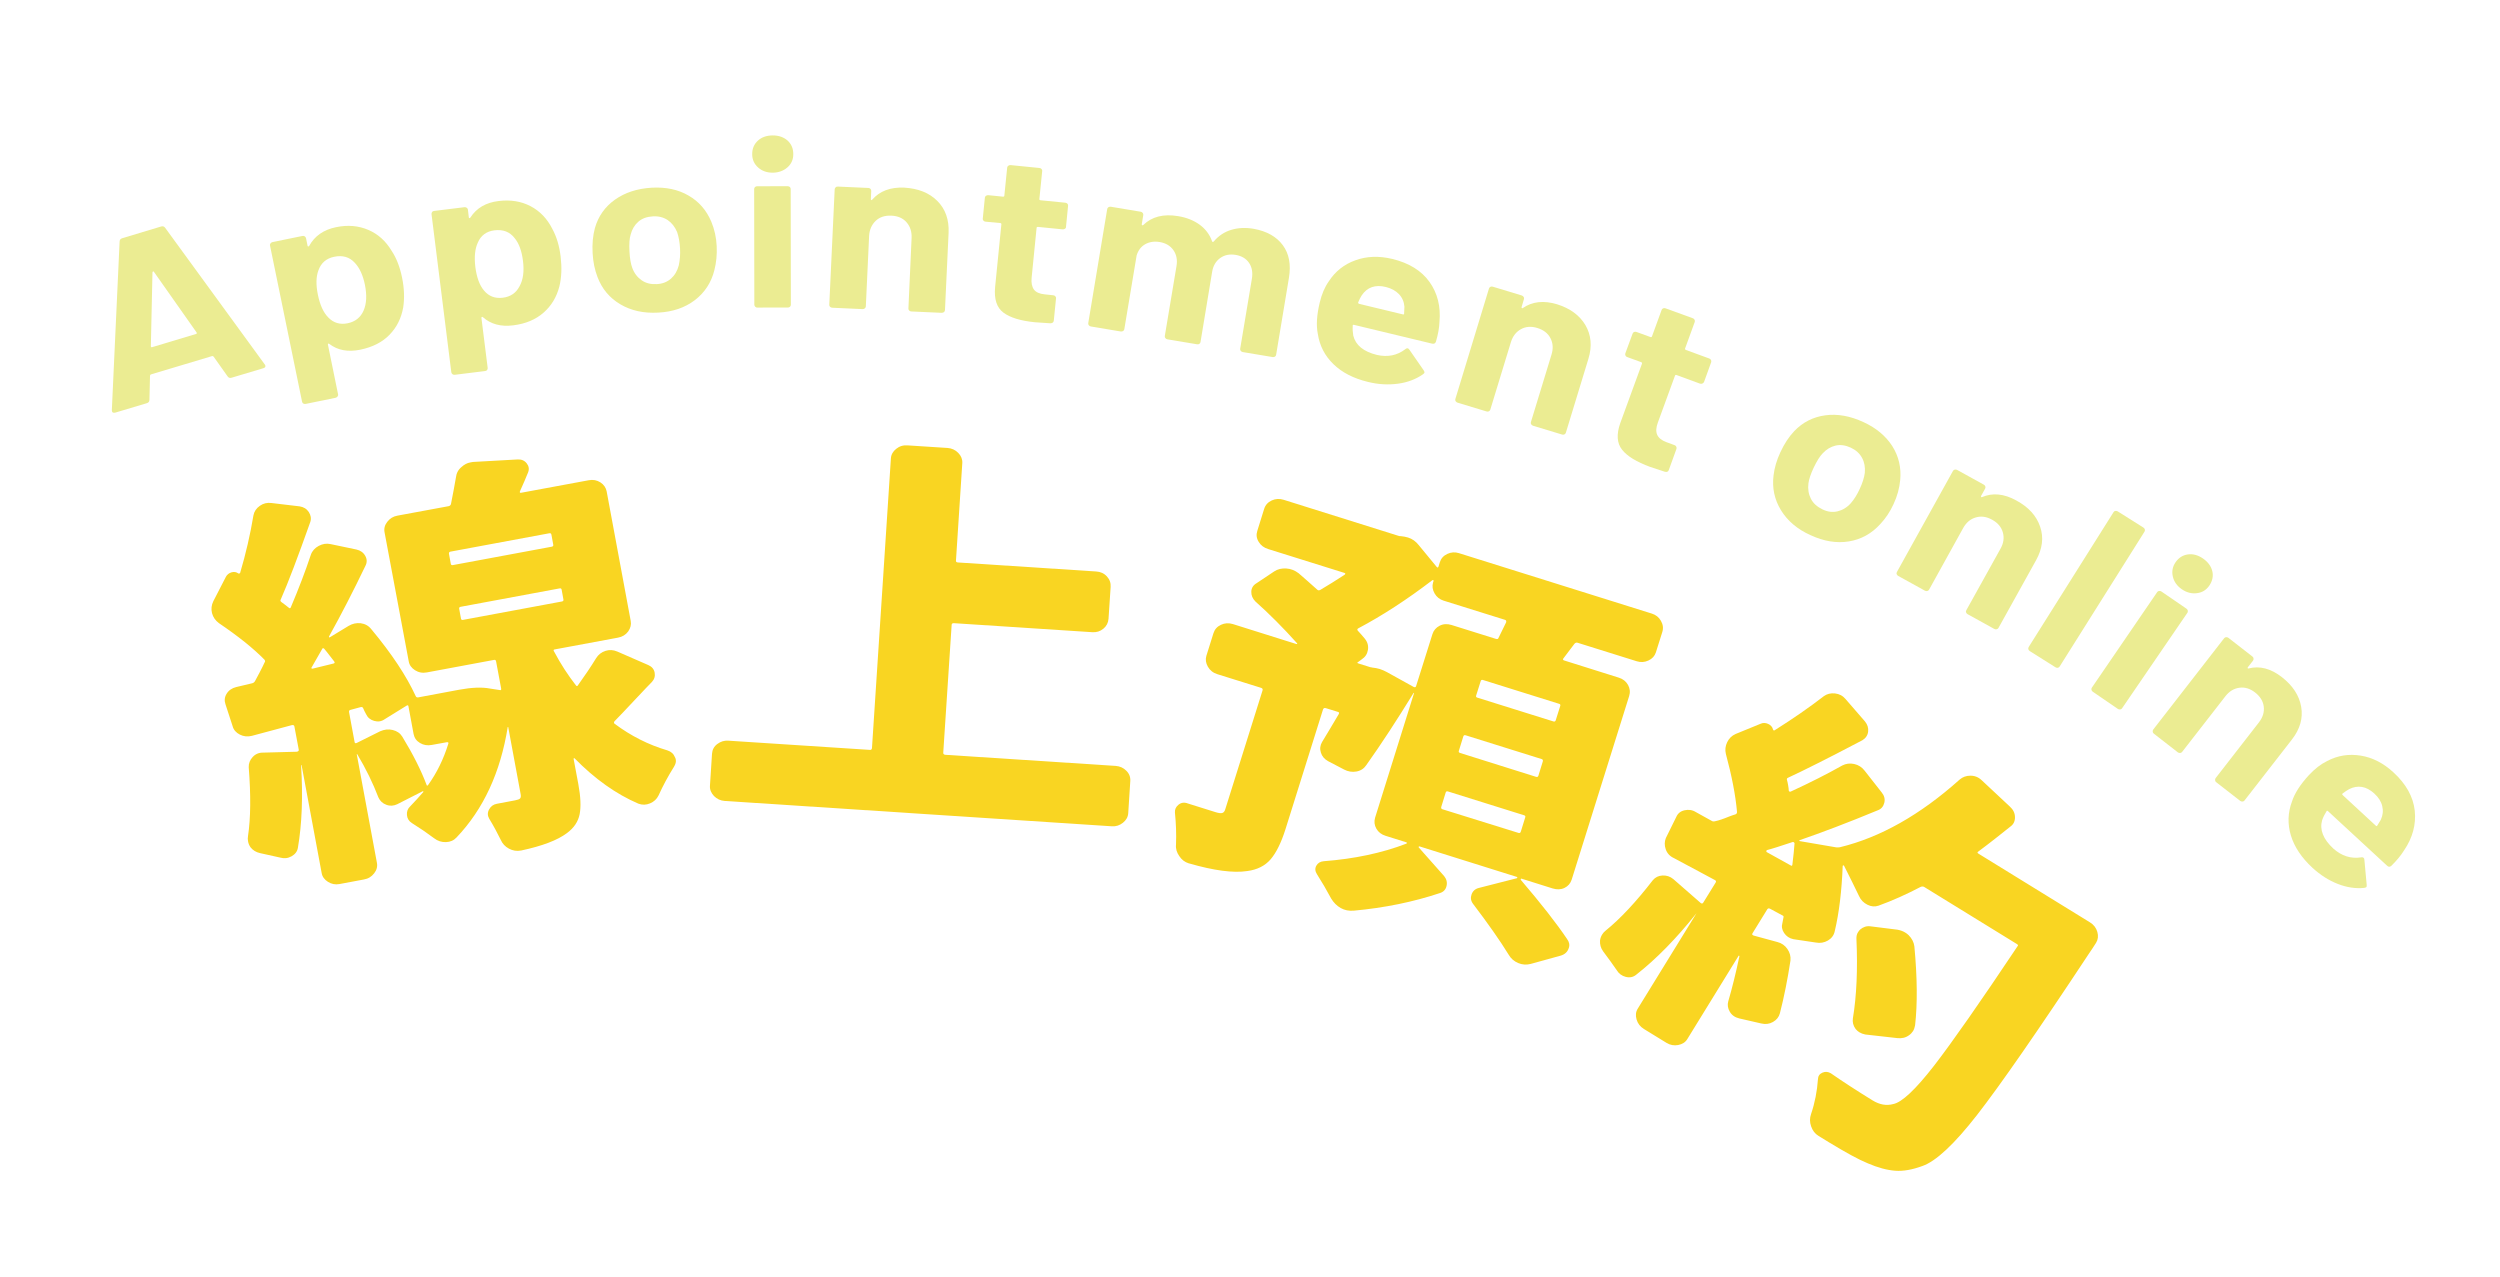
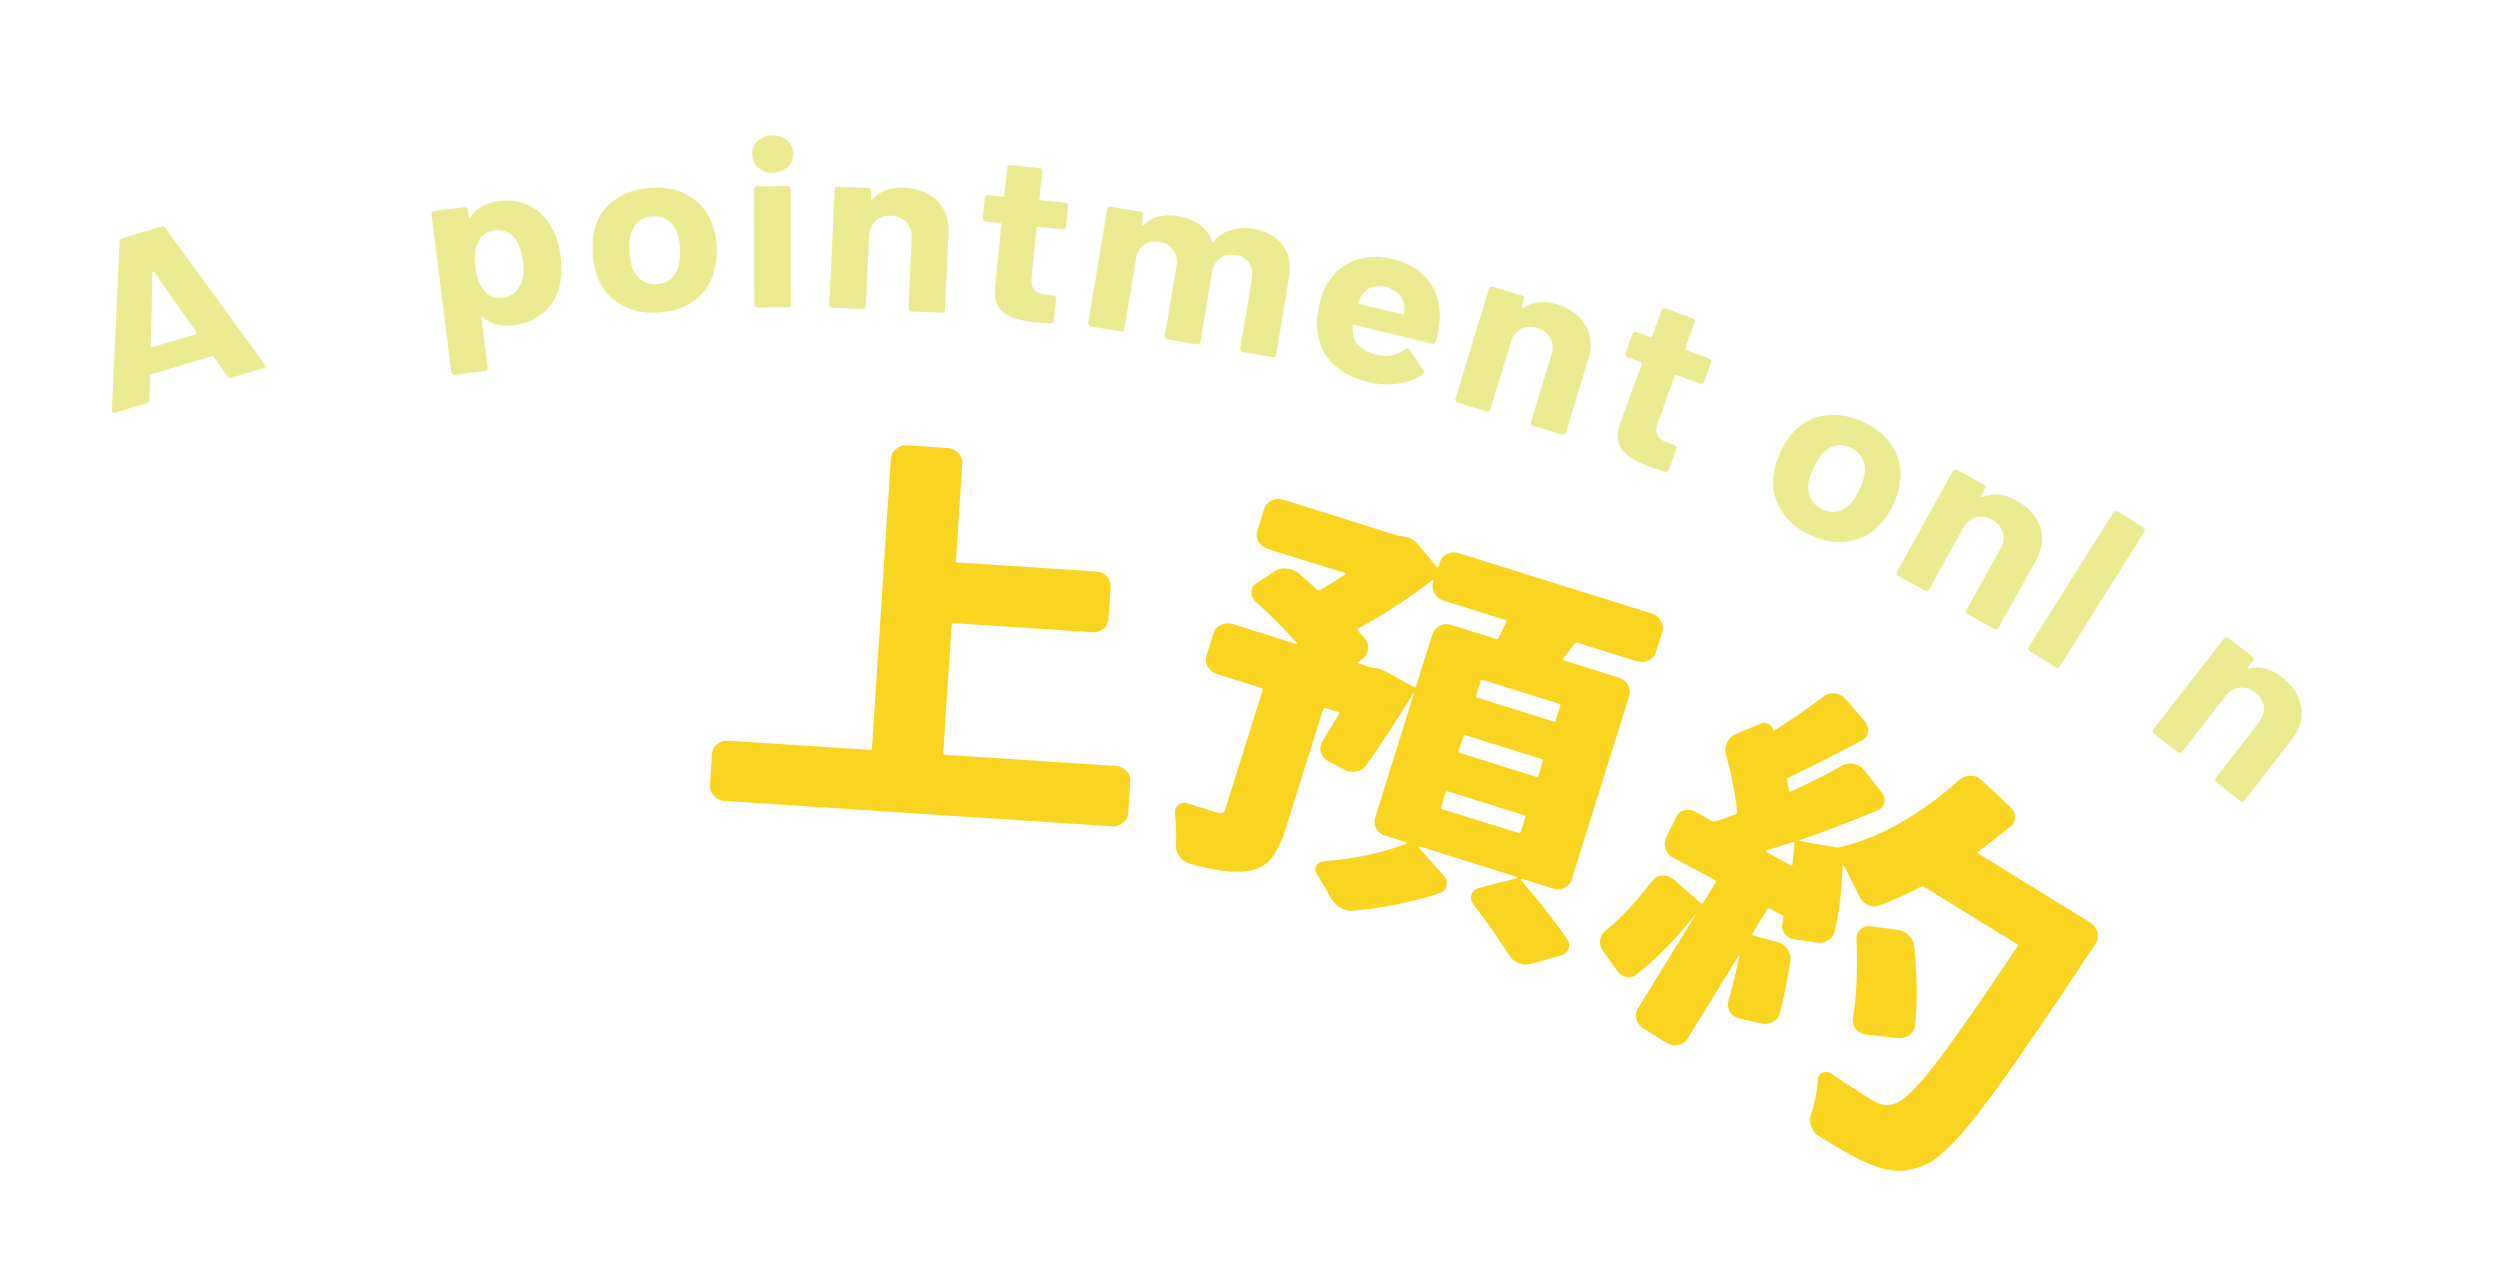
<svg xmlns="http://www.w3.org/2000/svg" width="188" height="96" viewBox="0 0 188 96" fill="none">
  <g clip-path="url(#clip0_183_3858)">
-     <path d="M44.822 49.504C44.994 49.221 45.236 49.042 45.534 48.945C45.833 48.849 46.127 48.869 46.427 48.999L48.752 50.013C49.019 50.127 49.181 50.32 49.23 50.583C49.278 50.853 49.206 51.084 49.024 51.283C48.868 51.434 48.449 51.878 47.758 52.612C47.067 53.347 46.556 53.891 46.21 54.239C46.16 54.311 46.157 54.374 46.211 54.42C47.443 55.342 48.769 56.011 50.18 56.426C50.469 56.517 50.653 56.688 50.751 56.933C50.786 56.984 50.802 57.042 50.817 57.108C50.855 57.287 50.802 57.466 50.684 57.66C50.229 58.386 49.849 59.099 49.521 59.822C49.387 60.094 49.178 60.289 48.884 60.413C48.589 60.537 48.299 60.545 48.004 60.434C46.335 59.718 44.729 58.579 43.196 57.013C43.149 57.022 43.128 57.036 43.133 57.055L43.49 58.965C43.669 59.921 43.696 60.675 43.589 61.233C43.474 61.788 43.168 62.254 42.642 62.641C41.934 63.182 40.775 63.62 39.194 63.958C38.865 64.022 38.559 63.972 38.272 63.818C37.986 63.664 37.784 63.445 37.658 63.159C37.398 62.63 37.112 62.097 36.789 61.566C36.66 61.343 36.65 61.115 36.776 60.877C36.903 60.639 37.093 60.495 37.355 60.446C37.767 60.371 38.226 60.288 38.733 60.186C38.929 60.151 39.056 60.103 39.112 60.042C39.169 59.981 39.182 59.866 39.15 59.706L38.217 54.669L38.181 54.672C37.637 58.08 36.357 60.851 34.334 62.974C34.129 63.197 33.862 63.317 33.535 63.327C33.208 63.337 32.91 63.243 32.651 63.04C32.098 62.627 31.547 62.251 30.982 61.899C30.748 61.755 30.625 61.551 30.602 61.294C30.58 61.028 30.658 60.808 30.855 60.629C31.193 60.278 31.524 59.917 31.838 59.553C31.832 59.534 31.836 59.516 31.829 59.506C31.83 59.497 31.813 59.494 31.794 59.499L29.873 60.477C29.604 60.606 29.33 60.626 29.052 60.519C28.773 60.42 28.575 60.229 28.454 59.962C28.051 58.909 27.527 57.825 26.864 56.714L26.827 56.716L28.344 64.88C28.398 65.161 28.329 65.428 28.138 65.671C27.946 65.923 27.69 66.082 27.363 66.137L25.527 66.481C25.218 66.539 24.931 66.484 24.665 66.316C24.399 66.148 24.234 65.926 24.188 65.647L22.679 57.538L22.642 57.54C22.787 59.898 22.707 61.968 22.402 63.752C22.359 64.023 22.2 64.237 21.927 64.392C21.653 64.548 21.368 64.574 21.077 64.492C20.628 64.387 20.124 64.282 19.561 64.156C19.258 64.089 19.015 63.943 18.834 63.71C18.735 63.565 18.675 63.409 18.651 63.251C18.629 63.129 18.624 63.011 18.649 62.88C18.854 61.529 18.869 59.798 18.704 57.689C18.694 57.408 18.798 57.148 19.003 56.925C19.209 56.702 19.474 56.591 19.789 56.597L22.321 56.53C22.434 56.507 22.478 56.461 22.467 56.378L22.136 54.617C22.123 54.542 22.057 54.511 21.954 54.528L18.947 55.334C18.624 55.417 18.314 55.384 18.035 55.241C17.755 55.097 17.569 54.89 17.495 54.614L16.955 52.957C16.862 52.687 16.886 52.42 17.042 52.17C17.2 51.911 17.439 51.749 17.761 51.667L18.963 51.382C19.048 51.362 19.12 51.313 19.174 51.224C19.227 51.135 19.34 50.921 19.511 50.593C19.682 50.264 19.812 50.009 19.892 49.826C19.951 49.756 19.947 49.683 19.889 49.609C19.05 48.753 17.907 47.839 16.46 46.858C16.2 46.663 16.022 46.413 15.944 46.109C15.867 45.805 15.898 45.504 16.045 45.207L16.993 43.366C17.077 43.21 17.215 43.101 17.408 43.039C17.599 42.985 17.775 43.01 17.932 43.13C18.004 43.135 18.042 43.124 18.061 43.073C18.492 41.621 18.823 40.176 19.058 38.758C19.114 38.462 19.278 38.222 19.539 38.038C19.8 37.853 20.093 37.783 20.419 37.827L22.538 38.079C22.836 38.127 23.07 38.271 23.223 38.508C23.377 38.745 23.419 38.997 23.332 39.26C22.411 41.856 21.679 43.793 21.119 45.067C21.069 45.139 21.073 45.212 21.161 45.274C21.32 45.386 21.5 45.529 21.712 45.696C21.742 45.728 21.775 45.744 21.803 45.74C21.831 45.736 21.864 45.706 21.872 45.663C22.466 44.26 22.971 42.939 23.377 41.716C23.477 41.428 23.682 41.206 23.965 41.052C24.256 40.9 24.546 40.847 24.858 40.916L26.802 41.324C27.105 41.391 27.328 41.551 27.469 41.804C27.61 42.056 27.607 42.309 27.478 42.555C26.579 44.424 25.67 46.2 24.736 47.873C24.741 47.892 24.747 47.911 24.761 47.931C24.775 47.952 24.794 47.947 24.808 47.922L26.208 47.071C26.494 46.9 26.796 46.831 27.123 46.867C27.448 46.911 27.711 47.051 27.915 47.307C29.457 49.155 30.57 50.84 31.265 52.355C31.304 52.434 31.363 52.455 31.446 52.444L34.527 51.868C35.463 51.695 36.237 51.663 36.847 51.779L37.575 51.892C37.669 51.919 37.703 51.88 37.687 51.778L37.308 49.746C37.292 49.643 37.236 49.605 37.151 49.625L32.104 50.565C31.776 50.628 31.48 50.572 31.214 50.404C30.948 50.235 30.783 50.014 30.737 49.734L28.919 40.031C28.864 39.75 28.933 39.483 29.124 39.24C29.317 38.988 29.573 38.829 29.9 38.774L33.738 38.064C33.823 38.044 33.887 37.993 33.912 37.908C34.056 37.204 34.175 36.532 34.288 35.894C34.321 35.584 34.463 35.313 34.718 35.109C34.915 34.93 35.127 34.817 35.37 34.774C35.436 34.759 35.502 34.745 35.566 34.739L38.925 34.551C39.217 34.535 39.442 34.632 39.609 34.844C39.769 35.047 39.808 35.271 39.716 35.515C39.545 35.934 39.344 36.419 39.098 36.95C39.073 37.035 39.101 37.077 39.186 37.057L44.269 36.115C44.597 36.052 44.885 36.107 45.151 36.275C45.408 36.442 45.563 36.67 45.619 36.943L47.429 46.689C47.483 46.97 47.416 47.228 47.241 47.484C47.058 47.729 46.811 47.889 46.474 47.951L41.689 48.841C41.642 48.85 41.629 48.875 41.631 48.911C41.642 48.95 41.652 48.988 41.682 49.021C42.166 49.935 42.711 50.771 43.298 51.524C43.361 51.617 43.415 51.619 43.47 51.521C43.988 50.798 44.441 50.127 44.822 49.504ZM23.421 50.212C23.408 50.237 23.404 50.254 23.438 50.27C23.462 50.283 23.488 50.288 23.507 50.283L25.061 49.903C25.174 49.88 25.192 49.829 25.129 49.736C24.651 49.12 24.405 48.802 24.373 48.778C24.342 48.754 24.317 48.74 24.279 48.751C24.241 48.762 24.23 48.769 24.236 48.788C23.881 49.416 23.61 49.887 23.421 50.212ZM26.667 55.809C26.68 55.884 26.728 55.911 26.817 55.874L28.584 54.993C28.899 54.855 29.214 54.816 29.532 54.895C29.852 54.974 30.091 55.137 30.25 55.393C31.061 56.722 31.669 57.931 32.082 59.031C32.093 59.069 32.107 59.09 32.126 59.084C32.145 59.079 32.166 59.065 32.188 59.042C32.854 58.113 33.358 57.081 33.716 55.921C33.741 55.836 33.702 55.801 33.591 55.816L32.478 56.018C32.15 56.082 31.852 56.034 31.584 55.874C31.317 55.715 31.16 55.495 31.101 55.195L30.714 53.107C30.702 53.032 30.651 53.014 30.568 53.07L28.929 54.084C28.689 54.255 28.428 54.295 28.137 54.212C27.855 54.131 27.651 53.966 27.536 53.718C27.501 53.666 27.455 53.576 27.404 53.467C27.352 53.358 27.321 53.288 27.315 53.269C27.28 53.172 27.203 53.148 27.097 53.182L26.354 53.383C26.269 53.403 26.231 53.459 26.25 53.553L26.667 55.809ZM33.869 41.484C33.784 41.504 33.746 41.56 33.764 41.654L33.901 42.403C33.913 42.477 33.969 42.515 34.055 42.495L41.498 41.111C41.583 41.092 41.619 41.044 41.606 40.97L41.47 40.221C41.453 40.119 41.397 40.081 41.312 40.101L33.869 41.484ZM34.637 45.632C34.552 45.652 34.516 45.699 34.529 45.773L34.666 46.522C34.678 46.597 34.734 46.635 34.819 46.615L42.263 45.231C42.348 45.211 42.384 45.164 42.371 45.089L42.235 44.341C42.222 44.266 42.166 44.228 42.081 44.248L34.637 45.632Z" fill="#F9D522" />
    <path d="M70.933 56.596C70.924 56.694 70.976 56.749 71.091 56.762L83.898 57.596C84.21 57.62 84.477 57.734 84.696 57.957C84.917 58.171 85.02 58.434 84.998 58.737L84.843 61.154C84.824 61.44 84.689 61.676 84.443 61.873C84.198 62.069 83.919 62.16 83.607 62.137L54.49 60.231C54.178 60.207 53.913 60.084 53.693 59.862C53.476 59.63 53.371 59.376 53.388 59.099L53.544 56.681C53.565 56.379 53.694 56.132 53.946 55.946C54.199 55.759 54.467 55.675 54.779 55.699L65.428 56.392C65.517 56.399 65.563 56.345 65.573 56.248L66.996 34.469C67.014 34.184 67.15 33.948 67.395 33.751C67.64 33.554 67.928 33.465 68.266 33.493L71.263 33.687C71.575 33.711 71.84 33.834 72.059 34.056C72.278 34.279 72.382 34.543 72.365 34.819L71.888 42.169C71.882 42.249 71.936 42.295 72.044 42.298L82.425 42.975C82.756 42.993 83.03 43.118 83.239 43.348C83.448 43.577 83.542 43.839 83.52 44.142L83.361 46.532C83.339 46.834 83.211 47.081 82.974 47.279C82.737 47.478 82.45 47.567 82.121 47.54L71.739 46.863C71.632 46.86 71.571 46.894 71.565 46.974L70.933 56.596Z" fill="#F9D522" />
    <path d="M118.191 66.146C118.099 66.435 117.915 66.644 117.646 66.773C117.378 66.902 117.079 66.908 116.763 66.812L114.412 66.073C114.386 66.068 114.376 66.075 114.372 66.092C114.369 66.11 114.355 66.134 114.352 66.152C115.887 67.945 117.047 69.431 117.842 70.612C118.007 70.833 118.054 71.059 117.974 71.288C117.883 71.577 117.684 71.765 117.377 71.86L115.118 72.484C114.785 72.573 114.464 72.548 114.164 72.419C113.855 72.287 113.615 72.079 113.453 71.795C112.806 70.741 111.911 69.468 110.772 67.968C110.606 67.746 110.571 67.505 110.665 67.252C110.758 66.999 110.943 66.836 111.218 66.771L114.066 66.043C114.095 66.03 114.107 66.015 114.104 65.987C114.098 65.968 114.084 65.947 114.067 65.944L106.749 63.649C106.732 63.646 106.713 63.651 106.692 63.665C106.671 63.679 106.677 63.699 106.689 63.728L108.598 65.881C108.78 66.106 108.842 66.352 108.781 66.621C108.721 66.889 108.56 67.066 108.3 67.152C106.274 67.829 104.104 68.272 101.806 68.482C101.448 68.513 101.117 68.45 100.823 68.285C100.53 68.121 100.288 67.876 100.103 67.569C99.763 66.936 99.41 66.326 99.035 65.74C98.896 65.523 98.873 65.311 98.984 65.107C99.096 64.903 99.281 64.784 99.547 64.763C101.838 64.588 103.908 64.153 105.759 63.442C105.789 63.429 105.801 63.414 105.797 63.386C105.792 63.367 105.778 63.346 105.76 63.343L104.201 62.855C103.886 62.758 103.649 62.578 103.501 62.314C103.353 62.051 103.323 61.784 103.406 61.492L106.339 52.112L106.304 52.105C105.058 54.133 103.881 55.94 102.745 57.537C102.568 57.801 102.32 57.962 102.003 58.018C101.685 58.075 101.369 58.024 101.074 57.868L99.876 57.241C99.598 57.089 99.413 56.873 99.331 56.595C99.24 56.316 99.273 56.051 99.42 55.799C99.751 55.249 100.174 54.553 100.669 53.709C100.722 53.62 100.706 53.562 100.621 53.537L99.7 53.252C99.597 53.224 99.528 53.255 99.492 53.348L96.664 62.369C96.345 63.374 95.978 64.116 95.557 64.614C95.139 65.103 94.548 65.405 93.789 65.503C92.738 65.663 91.285 65.467 89.429 64.931L89.394 64.924C89.096 64.831 88.859 64.65 88.685 64.382C88.493 64.111 88.403 63.823 88.436 63.513C88.466 62.742 88.44 61.933 88.355 61.104C88.337 60.866 88.43 60.667 88.632 60.507C88.834 60.347 89.065 60.319 89.342 60.426C89.939 60.613 90.629 60.826 91.412 61.075C91.643 61.147 91.81 61.169 91.916 61.136C92.022 61.102 92.092 61.016 92.141 60.854L94.944 51.918C94.971 51.824 94.939 51.754 94.828 51.724L91.547 50.699C91.231 50.602 90.988 50.411 90.833 50.138C90.677 49.864 90.639 49.595 90.718 49.321L91.252 47.617C91.344 47.328 91.528 47.119 91.816 46.985C92.103 46.85 92.404 46.836 92.719 46.932L97.489 48.432C97.515 48.437 97.526 48.43 97.546 48.416C97.558 48.4 97.56 48.391 97.544 48.379C96.488 47.202 95.442 46.153 94.408 45.233C94.196 45.02 94.09 44.774 94.098 44.496C94.104 44.226 94.236 44.008 94.491 43.858L95.816 42.974C96.075 42.797 96.386 42.73 96.725 42.75C97.065 42.77 97.375 42.893 97.659 43.11C98.046 43.446 98.51 43.85 99.057 44.343C99.126 44.411 99.207 44.408 99.299 44.353C99.869 44.02 100.474 43.639 101.125 43.213C101.19 43.153 101.181 43.106 101.096 43.081L95.371 41.29C95.055 41.194 94.81 41.011 94.653 40.746C94.487 40.48 94.457 40.212 94.549 39.923L95.064 38.27C95.155 37.98 95.34 37.772 95.627 37.637C95.915 37.502 96.216 37.488 96.531 37.584L105.151 40.29C105.211 40.311 105.28 40.324 105.353 40.32C105.531 40.336 105.714 40.371 105.885 40.422C106.2 40.518 106.47 40.714 106.688 40.991L108.029 42.62C108.094 42.705 108.141 42.696 108.176 42.603L108.273 42.287C108.364 41.998 108.549 41.789 108.836 41.655C109.124 41.52 109.416 41.504 109.714 41.597L124.222 46.143C124.52 46.236 124.748 46.416 124.903 46.689C125.059 46.962 125.096 47.24 125.004 47.53L124.521 49.063C124.433 49.335 124.25 49.535 123.963 49.669C123.675 49.804 123.383 49.82 123.085 49.727L118.629 48.333C118.544 48.307 118.465 48.337 118.397 48.415C117.877 49.101 117.6 49.463 117.562 49.519C117.512 49.591 117.539 49.641 117.624 49.666L121.729 50.958C122.045 51.054 122.28 51.244 122.428 51.507C122.575 51.779 122.603 52.055 122.512 52.344L118.191 66.146ZM103.2 50.202C103.404 50.223 103.587 50.258 103.758 50.309C103.945 50.371 104.137 50.453 104.308 50.549L106.3 51.653C106.398 51.708 106.465 51.685 106.492 51.59L107.718 47.689C107.809 47.4 107.994 47.191 108.264 47.053C108.534 46.915 108.835 46.901 109.15 46.997L112.49 48.043C112.593 48.072 112.659 48.057 112.683 47.98L113.261 46.8C113.288 46.706 113.265 46.638 113.179 46.612L108.561 45.169C108.263 45.076 108.035 44.897 107.88 44.623C107.725 44.35 107.686 44.08 107.765 43.807L107.806 43.688C107.809 43.67 107.804 43.651 107.79 43.631C107.774 43.619 107.748 43.614 107.719 43.626C105.793 45.1 103.928 46.305 102.15 47.247C102.07 47.286 102.05 47.345 102.099 47.418C102.294 47.627 102.471 47.832 102.64 48.036C102.844 48.292 102.917 48.568 102.868 48.874C102.818 49.181 102.665 49.413 102.397 49.588L102.124 49.788C102.044 49.827 102.055 49.865 102.158 49.894L103.052 50.174C103.115 50.177 103.157 50.194 103.2 50.202ZM114.194 62.636C114.279 62.661 114.34 62.628 114.367 62.534L114.699 61.459C114.723 61.383 114.696 61.333 114.611 61.307L108.886 59.516C108.8 59.491 108.741 59.516 108.718 59.592L108.386 60.667C108.358 60.761 108.382 60.828 108.467 60.854L114.194 62.636ZM115.516 58.419C115.601 58.444 115.651 58.418 115.684 58.343L116.016 57.269C116.043 57.175 116.02 57.107 115.934 57.082L110.209 55.291C110.124 55.265 110.063 55.299 110.036 55.393L109.704 56.467C109.68 56.544 109.707 56.594 109.792 56.62L115.516 58.419ZM116.819 54.253C116.904 54.278 116.954 54.252 116.987 54.177L117.333 53.078C117.356 53.001 117.33 52.951 117.244 52.926L111.519 51.135C111.434 51.109 111.375 51.134 111.351 51.211L111.005 52.31C110.981 52.386 111.008 52.437 111.093 52.462L116.819 54.253Z" fill="#F9D522" />
    <path d="M148.762 64.041C148.681 64.089 148.69 64.136 148.786 64.199L157.163 69.36C157.446 69.532 157.634 69.775 157.72 70.081C157.806 70.386 157.773 70.651 157.628 70.894C157.434 71.2 157.255 71.473 157.093 71.704C153.228 77.556 150.423 81.597 148.687 83.829C146.95 86.061 145.568 87.341 144.553 87.688C143.806 87.961 143.132 88.085 142.517 88.039C141.903 87.994 141.216 87.808 140.457 87.482C139.753 87.194 138.773 86.654 137.52 85.891C137.294 85.748 137.035 85.591 136.752 85.419C136.485 85.259 136.305 85.017 136.195 84.698C136.084 84.379 136.087 84.082 136.189 83.785C136.478 82.937 136.646 82.058 136.711 81.149C136.72 80.916 136.832 80.757 137.048 80.663C137.265 80.569 137.469 80.59 137.68 80.711C138.557 81.322 139.601 82 140.812 82.747C141.346 83.074 141.861 83.164 142.366 83.026C143.012 82.906 144.036 81.946 145.437 80.146C146.829 78.345 148.919 75.349 151.716 71.162C151.782 71.102 151.757 71.043 151.668 70.99L144.713 66.707C144.641 66.657 144.551 66.657 144.455 66.684C143.371 67.253 142.314 67.728 141.266 68.106C140.996 68.198 140.719 68.182 140.431 68.036C140.143 67.891 139.93 67.679 139.798 67.382C139.474 66.715 139.106 65.95 138.665 65.089C138.65 65.077 138.632 65.073 138.613 65.079C138.594 65.084 138.584 65.091 138.572 65.107C138.497 67.007 138.302 68.64 137.976 70.013C137.916 70.327 137.735 70.563 137.46 70.727C137.176 70.89 136.877 70.941 136.546 70.878L134.86 70.627C134.557 70.56 134.333 70.409 134.164 70.16C134.002 69.921 133.96 69.669 134.038 69.404C134.063 69.274 134.086 69.152 134.111 69.021C134.149 68.92 134.115 68.859 134.03 68.834L133.121 68.344C133.023 68.289 132.949 68.302 132.897 68.382L131.783 70.192C131.742 70.265 131.769 70.316 131.878 70.355L133.655 70.839C133.974 70.918 134.221 71.092 134.412 71.363C134.596 71.633 134.676 71.919 134.642 72.238C134.426 73.65 134.164 74.973 133.849 76.195C133.777 76.479 133.599 76.698 133.326 76.853C133.052 77.008 132.757 77.042 132.438 76.963L130.786 76.584C130.467 76.505 130.227 76.341 130.079 76.078C129.929 75.824 129.89 75.555 129.966 75.298C130.25 74.332 130.53 73.203 130.806 71.901C130.794 71.872 130.778 71.86 130.75 71.863L126.885 78.14C126.739 78.383 126.504 78.527 126.195 78.586C125.886 78.644 125.598 78.589 125.331 78.429L123.626 77.381C123.343 77.209 123.155 76.965 123.069 76.66C122.983 76.355 123.007 76.088 123.161 75.847L127.577 68.674C126.067 70.57 124.563 72.106 123.055 73.289C122.828 73.481 122.564 73.538 122.263 73.463C121.961 73.387 121.732 73.217 121.575 72.952C121.256 72.494 120.922 72.023 120.561 71.548C120.375 71.296 120.301 71.02 120.322 70.725C120.346 70.549 120.402 70.398 120.492 70.261C120.557 70.156 120.638 70.064 120.743 69.984C121.844 69.093 123.025 67.829 124.297 66.186C124.483 65.968 124.722 65.852 125.023 65.837C125.323 65.822 125.595 65.91 125.837 66.11L127.903 67.914C127.975 67.964 128.041 67.95 128.08 67.885L129.022 66.359C129.062 66.294 129.047 66.228 128.974 66.187L125.878 64.529C125.571 64.389 125.369 64.169 125.264 63.869C125.159 63.569 125.167 63.291 125.272 63.022L126.054 61.438C126.168 61.171 126.372 61.002 126.674 60.934C126.976 60.865 127.267 60.903 127.533 61.071L128.725 61.733C128.796 61.782 128.887 61.782 128.982 61.755C129.132 61.729 129.286 61.677 129.459 61.62C129.633 61.563 129.818 61.49 130.014 61.41C130.219 61.332 130.384 61.273 130.517 61.236C130.587 61.204 130.624 61.148 130.624 61.057C130.512 59.799 130.231 58.346 129.787 56.699C129.71 56.395 129.749 56.095 129.884 55.814C130.019 55.533 130.232 55.321 130.518 55.195L132.398 54.426C132.577 54.343 132.765 54.352 132.957 54.434C133.149 54.516 133.284 54.659 133.334 54.867C133.366 54.937 133.408 54.953 133.462 54.91C134.817 54.058 136.055 53.203 137.158 52.348C137.387 52.184 137.663 52.111 137.991 52.146C138.309 52.18 138.58 52.322 138.786 52.569L140.25 54.258C140.44 54.493 140.517 54.752 140.483 55.025C140.449 55.298 140.299 55.514 140.053 55.665C137.473 57.023 135.616 57.95 134.486 58.474C134.389 58.509 134.351 58.565 134.38 58.652C134.408 58.739 134.437 58.871 134.467 59.048C134.496 59.225 134.516 59.355 134.515 59.455C134.519 59.482 134.542 59.505 134.573 59.529C134.606 59.544 134.634 59.541 134.674 59.521C136.13 58.852 137.42 58.195 138.544 57.562C138.814 57.424 139.111 57.381 139.432 57.452C139.752 57.522 140.018 57.69 140.22 57.955L141.512 59.602C141.702 59.837 141.769 60.102 141.698 60.378C141.627 60.653 141.464 60.847 141.193 60.94C138.957 61.867 136.991 62.61 135.308 63.191C135.309 63.236 135.323 63.257 135.35 63.253L138.078 63.721C138.176 63.731 138.266 63.73 138.36 63.712C141.399 62.975 144.407 61.275 147.371 58.619C147.597 58.428 147.859 58.333 148.176 58.331C148.411 58.33 148.625 58.389 148.81 58.506C148.882 58.556 148.954 58.606 149.022 58.673L151.136 60.649C151.39 60.878 151.521 61.138 151.526 61.446C151.532 61.745 151.422 61.986 151.192 62.15C150.499 62.703 149.689 63.352 148.762 64.041ZM132.855 63.932C132.843 63.947 132.838 63.974 132.831 64.008C132.824 64.043 132.83 64.062 132.854 64.076L134.666 65.082C134.738 65.132 134.78 65.104 134.788 65.015C134.864 64.379 134.922 63.84 134.95 63.411C134.938 63.382 134.923 63.361 134.892 63.337C134.86 63.313 134.833 63.317 134.805 63.321C133.908 63.618 133.263 63.829 132.855 63.932ZM144.015 77.102C143.981 77.276 143.935 77.421 143.858 77.541C143.781 77.662 143.679 77.769 143.555 77.853C143.313 78.033 143.019 78.103 142.683 78.066L140.27 77.794C140.105 77.762 139.953 77.706 139.824 77.627C139.726 77.572 139.635 77.483 139.545 77.384C139.359 77.132 139.294 76.857 139.338 76.577C139.615 74.896 139.706 72.909 139.604 70.614C139.595 70.423 139.628 70.249 139.718 70.112C139.771 70.023 139.829 69.953 139.885 69.9C140.111 69.709 140.362 69.621 140.653 69.659L142.69 69.913C142.899 69.953 143.095 70.018 143.264 70.123C143.362 70.177 143.448 70.248 143.532 70.327C143.774 70.572 143.919 70.853 143.96 71.159C144.18 73.503 144.198 75.484 144.015 77.102Z" fill="#F9D522" />
    <path d="M17.12 28.31L16.061 26.816C16.022 26.782 15.98 26.765 15.951 26.777L11.353 28.155C11.315 28.166 11.291 28.197 11.281 28.249L11.238 30.074C11.232 30.2 11.172 30.278 11.047 30.318L8.672 31.028C8.596 31.049 8.533 31.046 8.484 31.019C8.435 30.991 8.41 30.933 8.41 30.842L8.995 18.159C9.001 18.034 9.061 17.955 9.186 17.916L12.118 17.032C12.243 16.993 12.344 17.03 12.416 17.125L19.904 27.398C19.927 27.421 19.941 27.442 19.952 27.48C19.986 27.585 19.927 27.656 19.794 27.693L17.418 28.404C17.294 28.443 17.191 28.414 17.12 28.31ZM11.447 26.105L14.733 25.117C14.81 25.096 14.818 25.052 14.776 24.99L11.581 20.451C11.553 20.409 11.528 20.396 11.508 20.41C11.487 20.424 11.473 20.448 11.466 20.483L11.344 26.031C11.348 26.104 11.388 26.13 11.447 26.105Z" fill="#EBEC92" />
-     <path d="M30.236 20.878C30.399 21.677 30.428 22.423 30.32 23.125C30.176 23.928 29.837 24.613 29.297 25.169C28.756 25.733 28.016 26.106 27.085 26.299C26.165 26.484 25.397 26.346 24.767 25.864C24.737 25.831 24.711 25.826 24.68 25.847C24.657 25.87 24.652 25.896 24.663 25.934L25.423 29.655C25.439 29.713 25.42 29.763 25.382 29.819C25.346 29.866 25.294 29.902 25.228 29.916L22.992 30.373C22.926 30.388 22.873 30.378 22.816 30.349C22.758 30.319 22.732 30.269 22.716 30.212L20.305 18.463C20.288 18.406 20.307 18.355 20.345 18.299C20.381 18.252 20.433 18.217 20.499 18.203L22.735 17.746C22.802 17.731 22.854 17.741 22.911 17.77C22.96 17.798 22.995 17.849 23.012 17.907L23.128 18.48C23.13 18.516 23.154 18.53 23.18 18.535C23.206 18.54 23.229 18.517 23.251 18.494C23.656 17.75 24.334 17.275 25.273 17.084C26.157 16.901 26.956 16.973 27.691 17.285C28.425 17.597 29.011 18.125 29.455 18.869C29.813 19.407 30.073 20.08 30.236 20.878ZM27.442 21.418C27.293 20.686 27.036 20.14 26.683 19.765C26.288 19.328 25.767 19.174 25.117 19.312C24.534 19.435 24.144 19.776 23.948 20.325C23.768 20.797 23.75 21.407 23.904 22.159C24.062 22.939 24.323 23.512 24.695 23.881C25.079 24.28 25.565 24.427 26.138 24.311C26.711 24.195 27.116 23.875 27.341 23.359C27.566 22.842 27.599 22.198 27.442 21.418Z" fill="#EBEC92" />
    <path d="M42.16 19.296C42.257 20.109 42.232 20.854 42.064 21.544C41.858 22.335 41.472 22.984 40.885 23.503C40.298 24.023 39.541 24.348 38.597 24.465C37.671 24.586 36.907 24.377 36.32 23.858C36.291 23.825 36.264 23.82 36.235 23.833C36.214 23.847 36.2 23.871 36.203 23.908L36.674 27.673C36.681 27.729 36.663 27.779 36.626 27.826C36.59 27.874 36.531 27.899 36.467 27.904L34.201 28.184C34.137 28.19 34.076 28.178 34.029 28.142C33.981 28.106 33.946 28.054 33.939 27.998L32.45 16.101C32.443 16.046 32.461 15.995 32.499 15.939C32.537 15.883 32.594 15.867 32.659 15.861L34.924 15.581C34.989 15.576 35.05 15.587 35.097 15.623C35.144 15.66 35.181 15.703 35.187 15.767L35.256 16.349C35.258 16.386 35.272 16.406 35.3 16.403C35.326 16.408 35.347 16.394 35.371 16.362C35.833 15.647 36.536 15.23 37.497 15.117C38.385 15.007 39.191 15.134 39.897 15.504C40.602 15.873 41.152 16.448 41.537 17.217C41.852 17.792 42.063 18.483 42.16 19.296ZM39.327 19.611C39.234 18.871 39.028 18.299 38.697 17.902C38.335 17.435 37.831 17.239 37.174 17.321C36.581 17.397 36.161 17.705 35.931 18.248C35.717 18.704 35.655 19.315 35.745 20.073C35.847 20.86 36.059 21.451 36.398 21.85C36.758 22.28 37.22 22.459 37.802 22.39C38.384 22.321 38.81 22.032 39.068 21.53C39.343 21.041 39.429 20.399 39.327 19.611Z" fill="#EBEC92" />
    <path d="M46.647 22.882C45.836 22.401 45.27 21.724 44.934 20.838C44.723 20.292 44.601 19.7 44.565 19.043C44.526 18.349 44.583 17.719 44.737 17.152C44.989 16.261 45.496 15.546 46.248 15.012C47 14.479 47.925 14.178 49.011 14.115C50.079 14.057 50.999 14.251 51.778 14.707C52.56 15.155 53.129 15.815 53.489 16.669C53.73 17.248 53.866 17.861 53.895 18.508C53.927 19.146 53.866 19.748 53.721 20.316C53.487 21.256 52.992 22.001 52.251 22.572C51.501 23.142 50.583 23.454 49.498 23.508C48.403 23.57 47.458 23.362 46.647 22.882ZM50.456 20.956C50.739 20.703 50.938 20.371 51.046 19.949C51.128 19.567 51.163 19.15 51.14 18.703C51.117 18.211 51.035 17.789 50.919 17.451C50.751 17.057 50.519 16.76 50.207 16.547C49.894 16.342 49.525 16.244 49.095 16.271C48.657 16.295 48.289 16.424 48.008 16.668C47.727 16.912 47.529 17.235 47.425 17.64C47.333 17.929 47.307 18.349 47.336 18.905C47.361 19.433 47.436 19.845 47.543 20.136C47.691 20.544 47.93 20.852 48.248 21.075C48.567 21.299 48.947 21.389 49.385 21.365C49.812 21.347 50.164 21.207 50.456 20.956Z" fill="#EBEC92" />
    <path d="M57.006 12.592C56.713 12.329 56.561 11.992 56.566 11.587C56.564 11.171 56.709 10.838 56.994 10.576C57.279 10.315 57.647 10.187 58.108 10.184C58.56 10.181 58.932 10.315 59.226 10.57C59.51 10.832 59.654 11.167 59.655 11.582C59.659 11.989 59.514 12.323 59.22 12.583C58.926 12.842 58.557 12.979 58.122 12.986C57.67 12.99 57.298 12.856 57.006 12.592ZM56.797 23.072C56.752 23.027 56.734 22.979 56.726 22.923L56.713 14.216C56.716 14.153 56.735 14.103 56.778 14.066C56.823 14.02 56.88 14.004 56.943 14.007L59.228 14.002C59.291 14.005 59.35 14.025 59.398 14.061C59.434 14.104 59.461 14.155 59.46 14.209L59.473 22.916C59.47 22.979 59.451 23.029 59.408 23.066C59.363 23.112 59.306 23.128 59.243 23.125L56.958 23.13C56.893 23.136 56.843 23.117 56.797 23.072Z" fill="#EBEC92" />
    <path d="M70.484 15.108C71.091 15.712 71.379 16.517 71.334 17.511L71.062 23.319C71.059 23.381 71.031 23.43 70.988 23.467C70.945 23.504 70.888 23.52 70.815 23.524L68.532 23.422C68.469 23.419 68.41 23.398 68.373 23.355C68.328 23.31 68.31 23.262 68.313 23.199L68.552 17.89C68.571 17.415 68.446 17.03 68.172 16.716C67.898 16.401 67.514 16.238 67.03 16.217C66.546 16.197 66.153 16.32 65.854 16.606C65.555 16.892 65.385 17.266 65.357 17.739L65.111 23.038C65.108 23.101 65.081 23.149 65.037 23.186C64.994 23.223 64.935 23.248 64.873 23.245L62.59 23.142C62.527 23.139 62.468 23.119 62.422 23.074C62.376 23.029 62.359 22.981 62.362 22.918L62.768 14.237C62.771 14.174 62.797 14.134 62.841 14.088C62.886 14.043 62.944 14.027 63.015 14.031L65.298 14.134C65.36 14.137 65.42 14.157 65.457 14.201C65.493 14.244 65.52 14.294 65.517 14.357L65.489 14.974C65.491 15.011 65.496 15.03 65.521 15.044C65.546 15.057 65.565 15.052 65.578 15.027C66.147 14.369 66.955 14.063 68.002 14.11C69.046 14.174 69.87 14.494 70.484 15.108Z" fill="#EBEC92" />
    <path d="M80.089 17.2C80.037 17.235 79.98 17.251 79.918 17.248L78.057 17.063C77.994 17.06 77.954 17.08 77.951 17.142L77.579 20.882C77.54 21.272 77.602 21.563 77.751 21.773C77.91 21.983 78.177 22.098 78.567 22.136L79.204 22.204C79.266 22.207 79.324 22.236 79.361 22.279C79.398 22.323 79.423 22.381 79.413 22.434L79.246 24.108C79.23 24.241 79.145 24.306 78.99 24.312C78.445 24.28 78.054 24.25 77.822 24.233C76.75 24.127 75.965 23.887 75.459 23.51C74.954 23.134 74.75 22.498 74.831 21.602L75.303 16.87C75.306 16.808 75.276 16.775 75.214 16.772L74.114 16.67C74.051 16.667 73.993 16.638 73.957 16.595C73.92 16.552 73.895 16.493 73.905 16.44L74.061 14.872C74.063 14.809 74.089 14.769 74.143 14.725C74.195 14.69 74.252 14.674 74.315 14.677L75.422 14.789C75.484 14.792 75.524 14.773 75.527 14.71L75.739 12.611C75.742 12.548 75.768 12.508 75.822 12.464C75.874 12.429 75.931 12.412 75.993 12.415L78.164 12.632C78.227 12.635 78.284 12.664 78.321 12.707C78.358 12.751 78.383 12.809 78.373 12.862L78.161 14.961C78.158 15.024 78.179 15.055 78.251 15.06L80.111 15.244C80.174 15.247 80.232 15.276 80.269 15.319C80.314 15.364 80.33 15.422 80.32 15.474L80.165 17.042C80.169 17.115 80.141 17.164 80.089 17.2Z" fill="#EBEC92" />
    <path d="M96.467 18.438C96.941 19.079 97.092 19.893 96.928 20.892L95.964 26.685C95.952 26.746 95.926 26.786 95.874 26.821C95.824 26.848 95.768 26.855 95.706 26.852L93.457 26.476C93.396 26.464 93.338 26.435 93.303 26.383C93.266 26.34 93.25 26.283 93.262 26.222L94.14 20.972C94.223 20.491 94.147 20.088 93.928 19.767C93.71 19.445 93.369 19.244 92.923 19.168C92.477 19.092 92.083 19.17 91.758 19.405C91.433 19.641 91.222 19.989 91.151 20.454L90.278 25.723C90.266 25.784 90.241 25.824 90.189 25.86C90.137 25.895 90.081 25.902 90.02 25.89L87.789 25.518C87.728 25.506 87.671 25.477 87.635 25.425C87.6 25.373 87.582 25.325 87.594 25.264L88.472 20.014C88.552 19.55 88.475 19.148 88.241 18.814C88.007 18.48 87.666 18.279 87.212 18.201C86.801 18.132 86.438 18.189 86.124 18.363C85.811 18.538 85.594 18.822 85.475 19.206L84.549 24.753C84.538 24.814 84.512 24.854 84.46 24.89C84.408 24.925 84.353 24.932 84.281 24.928L82.032 24.551C81.972 24.54 81.914 24.511 81.879 24.459C81.842 24.416 81.826 24.358 81.837 24.297L83.262 15.721C83.274 15.66 83.299 15.62 83.351 15.584C83.403 15.549 83.459 15.542 83.53 15.546L85.779 15.922C85.84 15.934 85.897 15.963 85.933 16.015C85.968 16.067 85.986 16.116 85.974 16.177L85.861 16.859C85.855 16.894 85.867 16.924 85.891 16.937C85.916 16.951 85.944 16.947 85.977 16.918C86.62 16.291 87.493 16.07 88.596 16.254C89.235 16.358 89.78 16.58 90.215 16.898C90.651 17.216 90.968 17.638 91.144 18.132C91.174 18.21 91.218 18.218 91.275 18.157C91.636 17.73 92.081 17.436 92.598 17.282C93.115 17.128 93.68 17.101 94.283 17.207C95.26 17.385 95.994 17.796 96.467 18.438Z" fill="#EBEC92" />
    <path d="M107.983 25.689C107.938 25.825 107.838 25.878 107.683 25.839L101.822 24.429C101.743 24.414 101.712 24.435 101.726 24.501C101.708 24.741 101.724 24.988 101.766 25.24C101.944 25.96 102.538 26.444 103.547 26.691C104.36 26.874 105.065 26.729 105.679 26.26C105.745 26.2 105.811 26.185 105.872 26.197C105.906 26.204 105.945 26.238 105.987 26.3L107.063 27.852C107.112 27.924 107.128 27.982 107.12 28.025C107.115 28.051 107.081 28.09 107.006 28.148C106.475 28.516 105.851 28.758 105.128 28.854C104.406 28.951 103.654 28.915 102.87 28.72C101.782 28.457 100.919 28.012 100.272 27.383C99.625 26.753 99.236 26.002 99.1 25.109C98.969 24.47 99.02 23.685 99.244 22.753C99.392 22.122 99.62 21.587 99.93 21.15C100.416 20.403 101.086 19.872 101.929 19.573C102.774 19.265 103.692 19.233 104.694 19.47C105.954 19.775 106.891 20.351 107.496 21.198C108.102 22.046 108.352 23.051 108.248 24.205C108.233 24.663 108.138 25.159 107.983 25.689ZM102.398 22.218C102.309 22.355 102.221 22.528 102.136 22.737C102.125 22.798 102.146 22.829 102.214 22.851L105.494 23.642C105.572 23.657 105.603 23.636 105.589 23.57C105.602 23.22 105.616 23.051 105.613 23.068C105.585 22.693 105.447 22.377 105.206 22.124C104.966 21.87 104.639 21.69 104.226 21.584C103.424 21.385 102.816 21.594 102.398 22.218Z" fill="#EBEC92" />
    <path d="M119.221 24.444C119.656 25.187 119.738 26.033 119.449 26.98L117.752 32.543C117.732 32.602 117.697 32.641 117.647 32.667C117.588 32.692 117.532 32.7 117.473 32.679L115.288 32.017C115.229 31.997 115.182 31.961 115.146 31.909C115.111 31.857 115.104 31.801 115.124 31.742L116.673 26.666C116.814 26.214 116.785 25.802 116.594 25.431C116.403 25.061 116.072 24.808 115.611 24.666C115.151 24.523 114.739 24.553 114.375 24.754C114.012 24.955 113.761 25.277 113.62 25.729L112.071 30.805C112.05 30.865 112.016 30.903 111.966 30.93C111.907 30.955 111.851 30.962 111.792 30.942L109.607 30.28C109.547 30.259 109.5 30.223 109.465 30.171C109.43 30.119 109.422 30.064 109.443 30.005L111.972 21.694C111.993 21.634 112.027 21.596 112.077 21.569C112.136 21.544 112.192 21.537 112.251 21.557L114.436 22.219C114.495 22.24 114.543 22.276 114.578 22.328C114.613 22.38 114.621 22.435 114.6 22.494L114.423 23.093C114.416 23.127 114.42 23.155 114.444 23.169C114.467 23.191 114.486 23.186 114.507 23.172C115.216 22.675 116.074 22.578 117.082 22.879C118.062 23.184 118.776 23.7 119.221 24.444Z" fill="#EBEC92" />
    <path d="M128.012 28.845C127.953 28.87 127.899 28.868 127.831 28.846L126.076 28.203C126.016 28.183 125.978 28.194 125.958 28.253L124.669 31.781C124.536 32.144 124.514 32.447 124.62 32.693C124.72 32.928 124.954 33.118 125.317 33.251L125.925 33.475C125.984 33.495 126.031 33.532 126.056 33.59C126.082 33.641 126.088 33.705 126.069 33.756L125.495 35.343C125.452 35.471 125.354 35.515 125.198 35.476C124.679 35.313 124.305 35.188 124.086 35.11C123.074 34.736 122.369 34.312 121.984 33.823C121.59 33.332 121.547 32.664 121.844 31.818L123.475 27.354C123.495 27.294 123.474 27.263 123.417 27.234L122.37 26.853C122.311 26.833 122.263 26.797 122.238 26.738C122.212 26.688 122.204 26.632 122.225 26.573L122.771 25.088C122.791 25.029 122.826 24.99 122.885 24.965C122.944 24.94 122.998 24.942 123.066 24.964L124.112 25.345C124.172 25.365 124.212 25.346 124.23 25.295L124.953 23.311C124.973 23.252 125.008 23.213 125.067 23.189C125.126 23.164 125.18 23.165 125.248 23.187L127.299 23.932C127.359 23.952 127.406 23.988 127.431 24.047C127.457 24.098 127.465 24.153 127.444 24.212L126.722 26.196C126.701 26.255 126.722 26.287 126.78 26.316L128.535 26.959C128.594 26.979 128.642 27.015 128.667 27.074C128.693 27.124 128.7 27.18 128.68 27.239L128.143 28.726C128.114 28.783 128.071 28.82 128.012 28.845Z" fill="#EBEC92" />
    <path d="M133.928 38.366C133.439 37.568 133.255 36.693 133.37 35.758C133.437 35.175 133.611 34.594 133.886 34.005C134.179 33.375 134.524 32.845 134.931 32.417C135.574 31.746 136.353 31.353 137.271 31.231C138.188 31.108 139.139 31.282 140.135 31.743C141.105 32.191 141.82 32.797 142.307 33.558C142.784 34.318 142.983 35.168 142.896 36.091C142.841 36.712 142.67 37.321 142.395 37.909C142.13 38.491 141.79 38.995 141.393 39.415C140.742 40.13 139.954 40.566 139.032 40.715C138.109 40.864 137.155 40.708 136.159 40.247C135.161 39.803 134.416 39.164 133.928 38.366ZM138.192 38.45C138.561 38.359 138.897 38.161 139.185 37.837C139.44 37.542 139.661 37.188 139.849 36.772C140.061 36.325 140.185 35.915 140.234 35.563C140.271 35.137 140.207 34.764 140.026 34.431C139.846 34.099 139.569 33.847 139.18 33.664C138.782 33.48 138.395 33.424 138.036 33.508C137.677 33.593 137.351 33.784 137.067 34.09C136.855 34.303 136.631 34.666 136.392 35.162C136.165 35.642 136.034 36.042 135.995 36.341C135.939 36.773 136.002 37.155 136.178 37.505C136.355 37.855 136.65 38.11 137.046 38.303C137.442 38.497 137.822 38.542 138.192 38.45Z" fill="#EBEC92" />
    <path d="M153.42 39.613C153.698 40.425 153.591 41.271 153.109 42.136L150.285 47.221C150.257 47.27 150.214 47.307 150.148 47.321C150.091 47.337 150.03 47.326 149.972 47.297L147.972 46.191C147.914 46.162 147.877 46.119 147.852 46.06C147.827 46.001 147.837 45.949 147.866 45.891L150.442 41.255C150.675 40.839 150.726 40.434 150.613 40.033C150.5 39.632 150.235 39.319 149.81 39.084C149.386 38.85 148.982 38.79 148.579 38.912C148.178 39.025 147.866 39.29 147.632 39.706L145.065 44.344C145.038 44.393 144.995 44.43 144.929 44.444C144.871 44.46 144.811 44.449 144.753 44.419L142.752 43.314C142.694 43.285 142.658 43.242 142.633 43.183C142.608 43.124 142.618 43.072 142.647 43.014L146.864 35.414C146.892 35.365 146.935 35.329 147.001 35.314C147.067 35.3 147.119 35.31 147.177 35.339L149.178 36.444C149.235 36.473 149.272 36.516 149.297 36.575C149.313 36.633 149.312 36.687 149.283 36.744L148.979 37.291C148.964 37.324 148.959 37.35 148.982 37.373C148.996 37.394 149.022 37.399 149.043 37.385C149.84 37.04 150.7 37.124 151.623 37.634C152.556 38.138 153.144 38.792 153.42 39.613Z" fill="#EBEC92" />
    <path d="M152.532 48.825C152.516 48.768 152.526 48.715 152.555 48.658L158.94 38.511C158.967 38.462 159.019 38.427 159.075 38.42C159.13 38.412 159.191 38.424 159.249 38.453L161.183 39.672C161.239 39.71 161.276 39.753 161.292 39.81C161.308 39.867 161.298 39.92 161.269 39.977L154.884 50.124C154.857 50.173 154.805 50.208 154.749 50.215C154.692 50.232 154.633 50.211 154.575 50.182L152.641 48.963C152.592 48.936 152.557 48.884 152.532 48.825Z" fill="#EBEC92" />
-     <path d="M157.278 51.873C157.262 51.816 157.272 51.764 157.31 51.708L162.225 44.521C162.261 44.474 162.302 44.446 162.367 44.44C162.431 44.434 162.483 44.444 162.539 44.482L164.423 45.773C164.479 45.811 164.514 45.862 164.522 45.918C164.529 45.974 164.526 46.036 164.49 46.084L159.575 53.27C159.539 53.317 159.498 53.345 159.433 53.351C159.369 53.357 159.317 53.347 159.261 53.309L157.377 52.018C157.321 51.98 157.294 51.93 157.278 51.873ZM163.396 43.355C163.308 42.968 163.376 42.611 163.601 42.283C163.838 41.941 164.146 41.747 164.527 41.693C164.907 41.639 165.285 41.739 165.669 42.002C166.043 42.263 166.272 42.578 166.364 42.947C166.455 43.317 166.377 43.681 166.148 44.026C165.921 44.362 165.613 44.556 165.215 44.606C164.826 44.658 164.446 44.567 164.079 44.316C163.712 44.065 163.484 43.742 163.396 43.355Z" fill="#EBEC92" />
    <path d="M173.05 53.158C173.194 54.007 172.966 54.821 172.355 55.608L168.786 60.198C168.75 60.245 168.699 60.272 168.635 60.277C168.571 60.283 168.52 60.264 168.464 60.227L166.664 58.826C166.608 58.788 166.582 58.738 166.576 58.673C166.569 58.618 166.58 58.557 166.617 58.51L169.874 54.32C170.164 53.942 170.284 53.55 170.235 53.143C170.188 52.728 169.966 52.378 169.59 52.08C169.213 51.783 168.812 51.661 168.404 51.718C167.987 51.774 167.639 51.987 167.352 52.356L164.094 56.546C164.058 56.593 164.007 56.62 163.943 56.625C163.879 56.631 163.828 56.612 163.772 56.575L161.973 55.174C161.917 55.136 161.89 55.086 161.884 55.021C161.877 54.966 161.889 54.905 161.925 54.858L167.256 47.995C167.292 47.947 167.343 47.921 167.407 47.915C167.471 47.91 167.522 47.928 167.578 47.966L169.378 49.367C169.434 49.405 169.46 49.455 169.466 49.519C169.472 49.584 169.462 49.636 169.425 49.683L169.043 50.17C169.019 50.201 169.014 50.227 169.028 50.248C169.041 50.278 169.058 50.281 169.088 50.269C169.933 50.051 170.766 50.274 171.599 50.921C172.424 51.566 172.905 52.309 173.05 53.158Z" fill="#EBEC92" />
-     <path d="M179.828 65.11C179.719 65.207 179.612 65.204 179.498 65.092L175.07 61.003C175.009 60.946 174.97 60.957 174.95 61.016C174.821 61.217 174.707 61.439 174.623 61.685C174.424 62.397 174.703 63.109 175.471 63.816C176.088 64.367 176.785 64.591 177.548 64.475C177.633 64.455 177.703 64.469 177.748 64.514C177.78 64.538 177.798 64.586 177.802 64.659L177.975 66.535C177.987 66.618 177.973 66.688 177.94 66.718C177.928 66.733 177.871 66.749 177.786 66.769C177.141 66.835 176.483 66.737 175.802 66.471C175.122 66.205 174.494 65.805 173.895 65.257C173.074 64.495 172.534 63.687 172.274 62.825C172.015 61.962 172.043 61.11 172.356 60.276C172.556 59.655 172.98 58.996 173.63 58.289C174.073 57.814 174.529 57.459 175.007 57.226C175.8 56.809 176.638 56.68 177.523 56.822C178.407 56.964 179.23 57.384 179.982 58.078C180.943 58.958 181.472 59.917 181.589 60.959C181.698 61.992 181.434 62.998 180.781 63.956C180.545 64.335 180.229 64.717 179.828 65.11ZM176.651 59.346C176.509 59.427 176.345 59.531 176.165 59.669C176.12 59.714 176.131 59.752 176.177 59.797L178.655 62.087C178.716 62.143 178.755 62.133 178.775 62.073C178.959 61.774 179.048 61.638 179.038 61.645C179.193 61.305 179.23 60.968 179.144 60.618C179.065 60.278 178.864 59.959 178.548 59.673C177.949 59.125 177.311 59.012 176.651 59.346Z" fill="#EBEC92" />
  </g>
  <defs>
    <clipPath id="clip0_183_3858">
      <rect width="177.768" height="62.889" fill="white" transform="translate(12.459 0.058) rotate(10.834)" />
    </clipPath>
  </defs>
</svg>